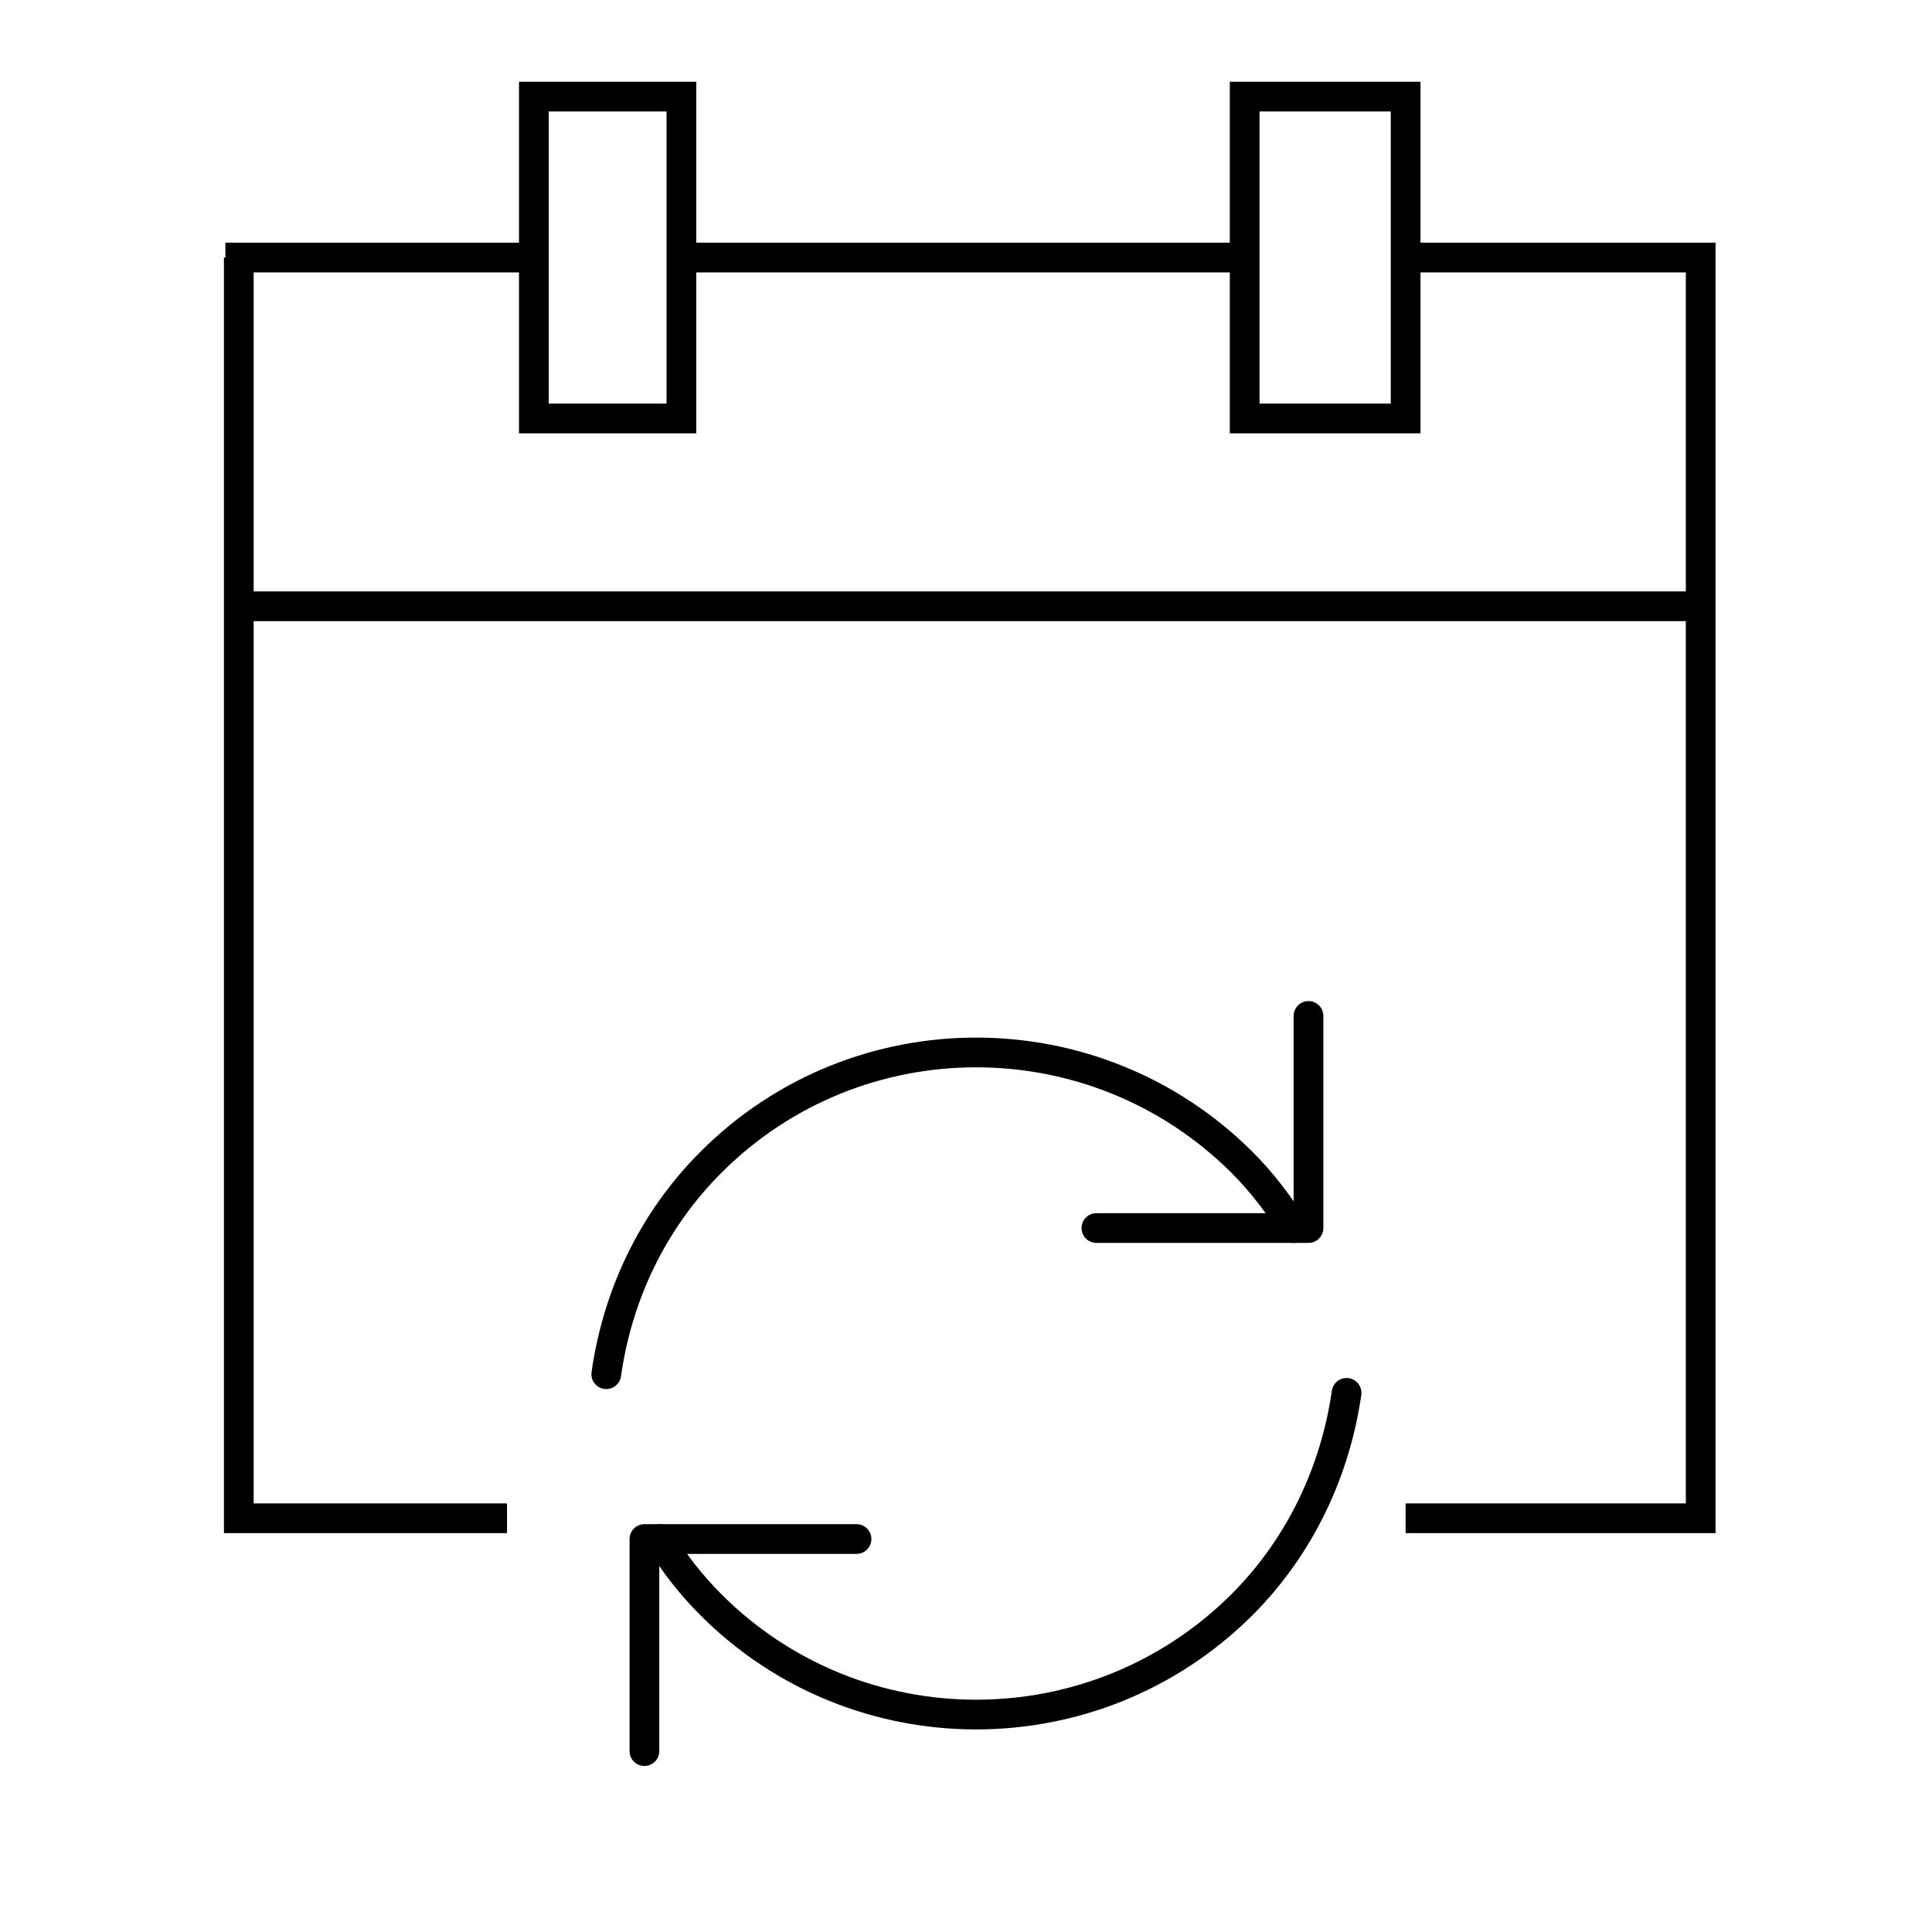
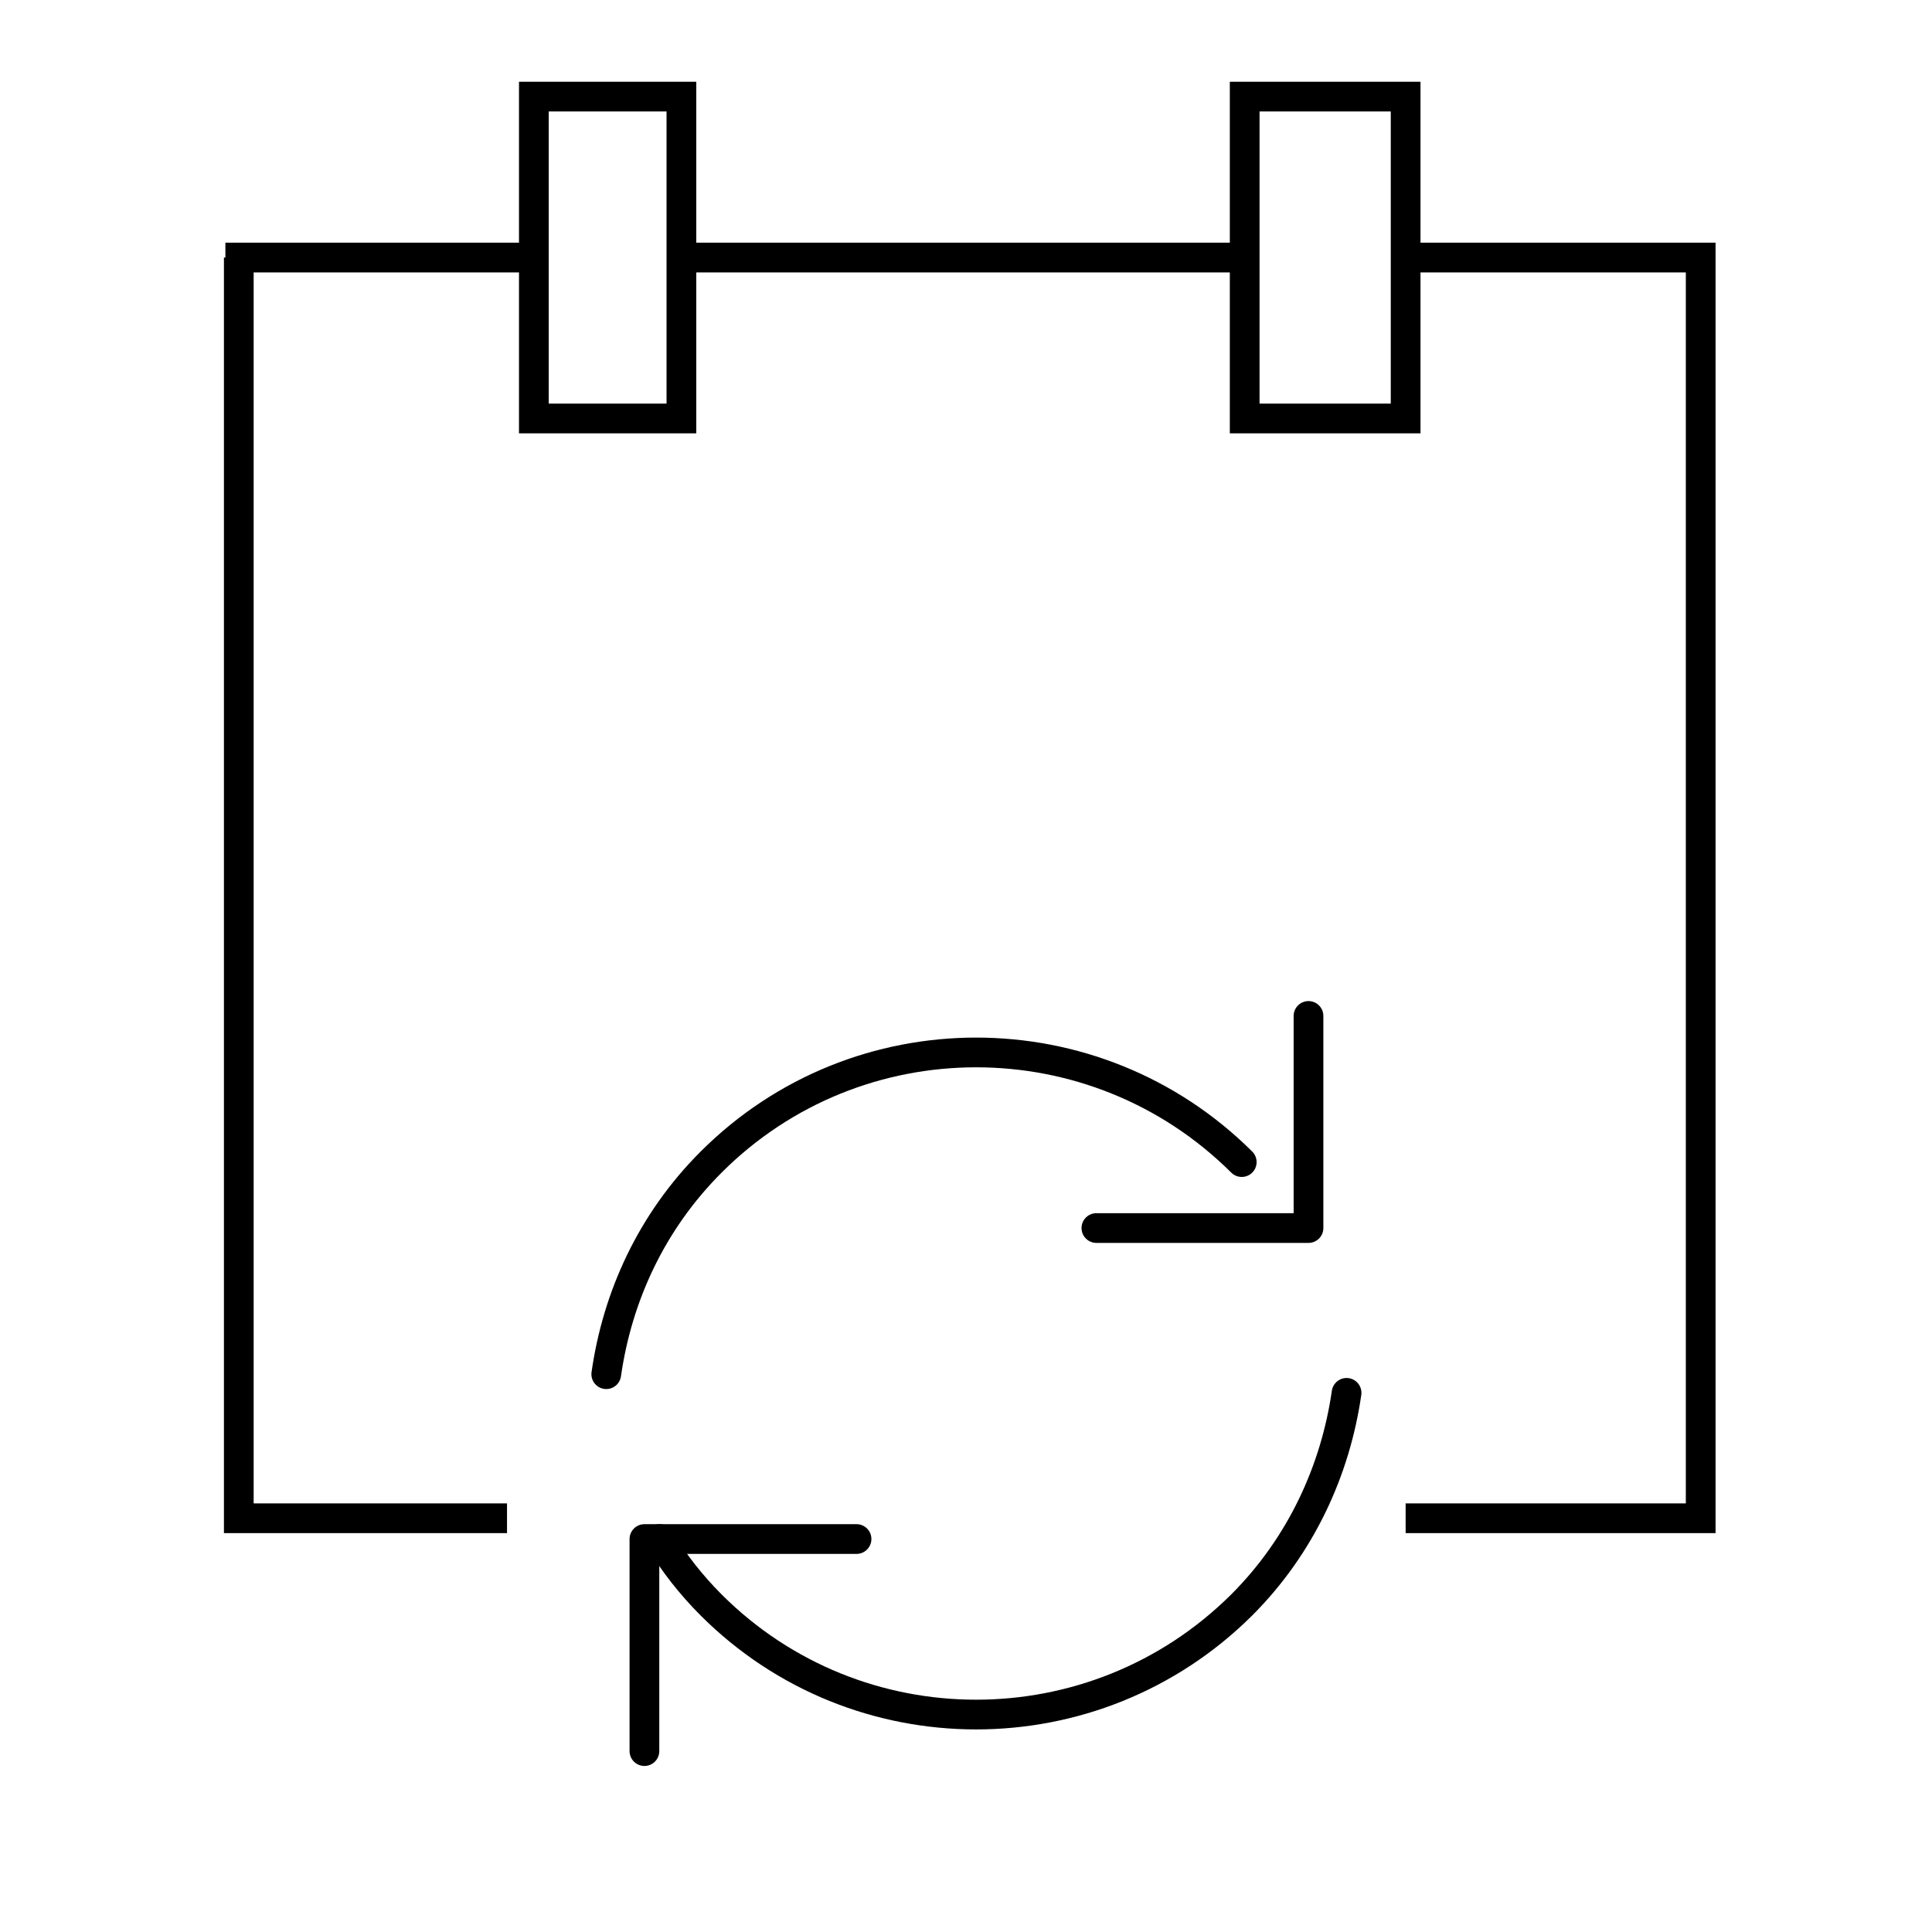
<svg xmlns="http://www.w3.org/2000/svg" width="65" height="65" viewBox="0 0 65 65" fill="none">
  <g style="mix-blend-mode:luminosity">
    <path d="M7.583 8.665H17.961M17.961 8.665V3.25H22.925V8.665M17.961 8.665V14.079H22.925V8.665M22.925 8.665H41.876M41.876 8.665V3.25H47.291V8.665M41.876 8.665V14.079H47.291V8.665M47.291 8.665H57.218V51.08H47.291" stroke="black" />
    <path d="M17.058 51.08H8.034V8.665" stroke="black" />
-     <path d="M8.034 20.397H57.218" stroke="black" />
    <g style="mix-blend-mode:luminosity">
      <path d="M22.187 51.778C22.668 52.58 23.256 53.328 23.924 53.996C28.842 58.914 36.833 58.914 41.777 53.996C43.781 51.992 44.93 49.453 45.304 46.861" stroke="black" stroke-linecap="round" stroke-linejoin="round" />
-       <path d="M20.397 46.233C20.771 43.613 21.92 41.101 23.925 39.097C28.842 34.179 36.833 34.179 41.777 39.097C42.472 39.791 43.033 40.54 43.514 41.315" stroke="black" stroke-linecap="round" stroke-linejoin="round" />
+       <path d="M20.397 46.233C20.771 43.613 21.92 41.101 23.925 39.097C28.842 34.179 36.833 34.179 41.777 39.097" stroke="black" stroke-linecap="round" stroke-linejoin="round" />
      <path d="M21.681 58.914V51.779H28.817" stroke="black" stroke-linecap="round" stroke-linejoin="round" />
      <path d="M44.023 34.18V41.316H36.887" stroke="black" stroke-linecap="round" stroke-linejoin="round" />
    </g>
  </g>
</svg>